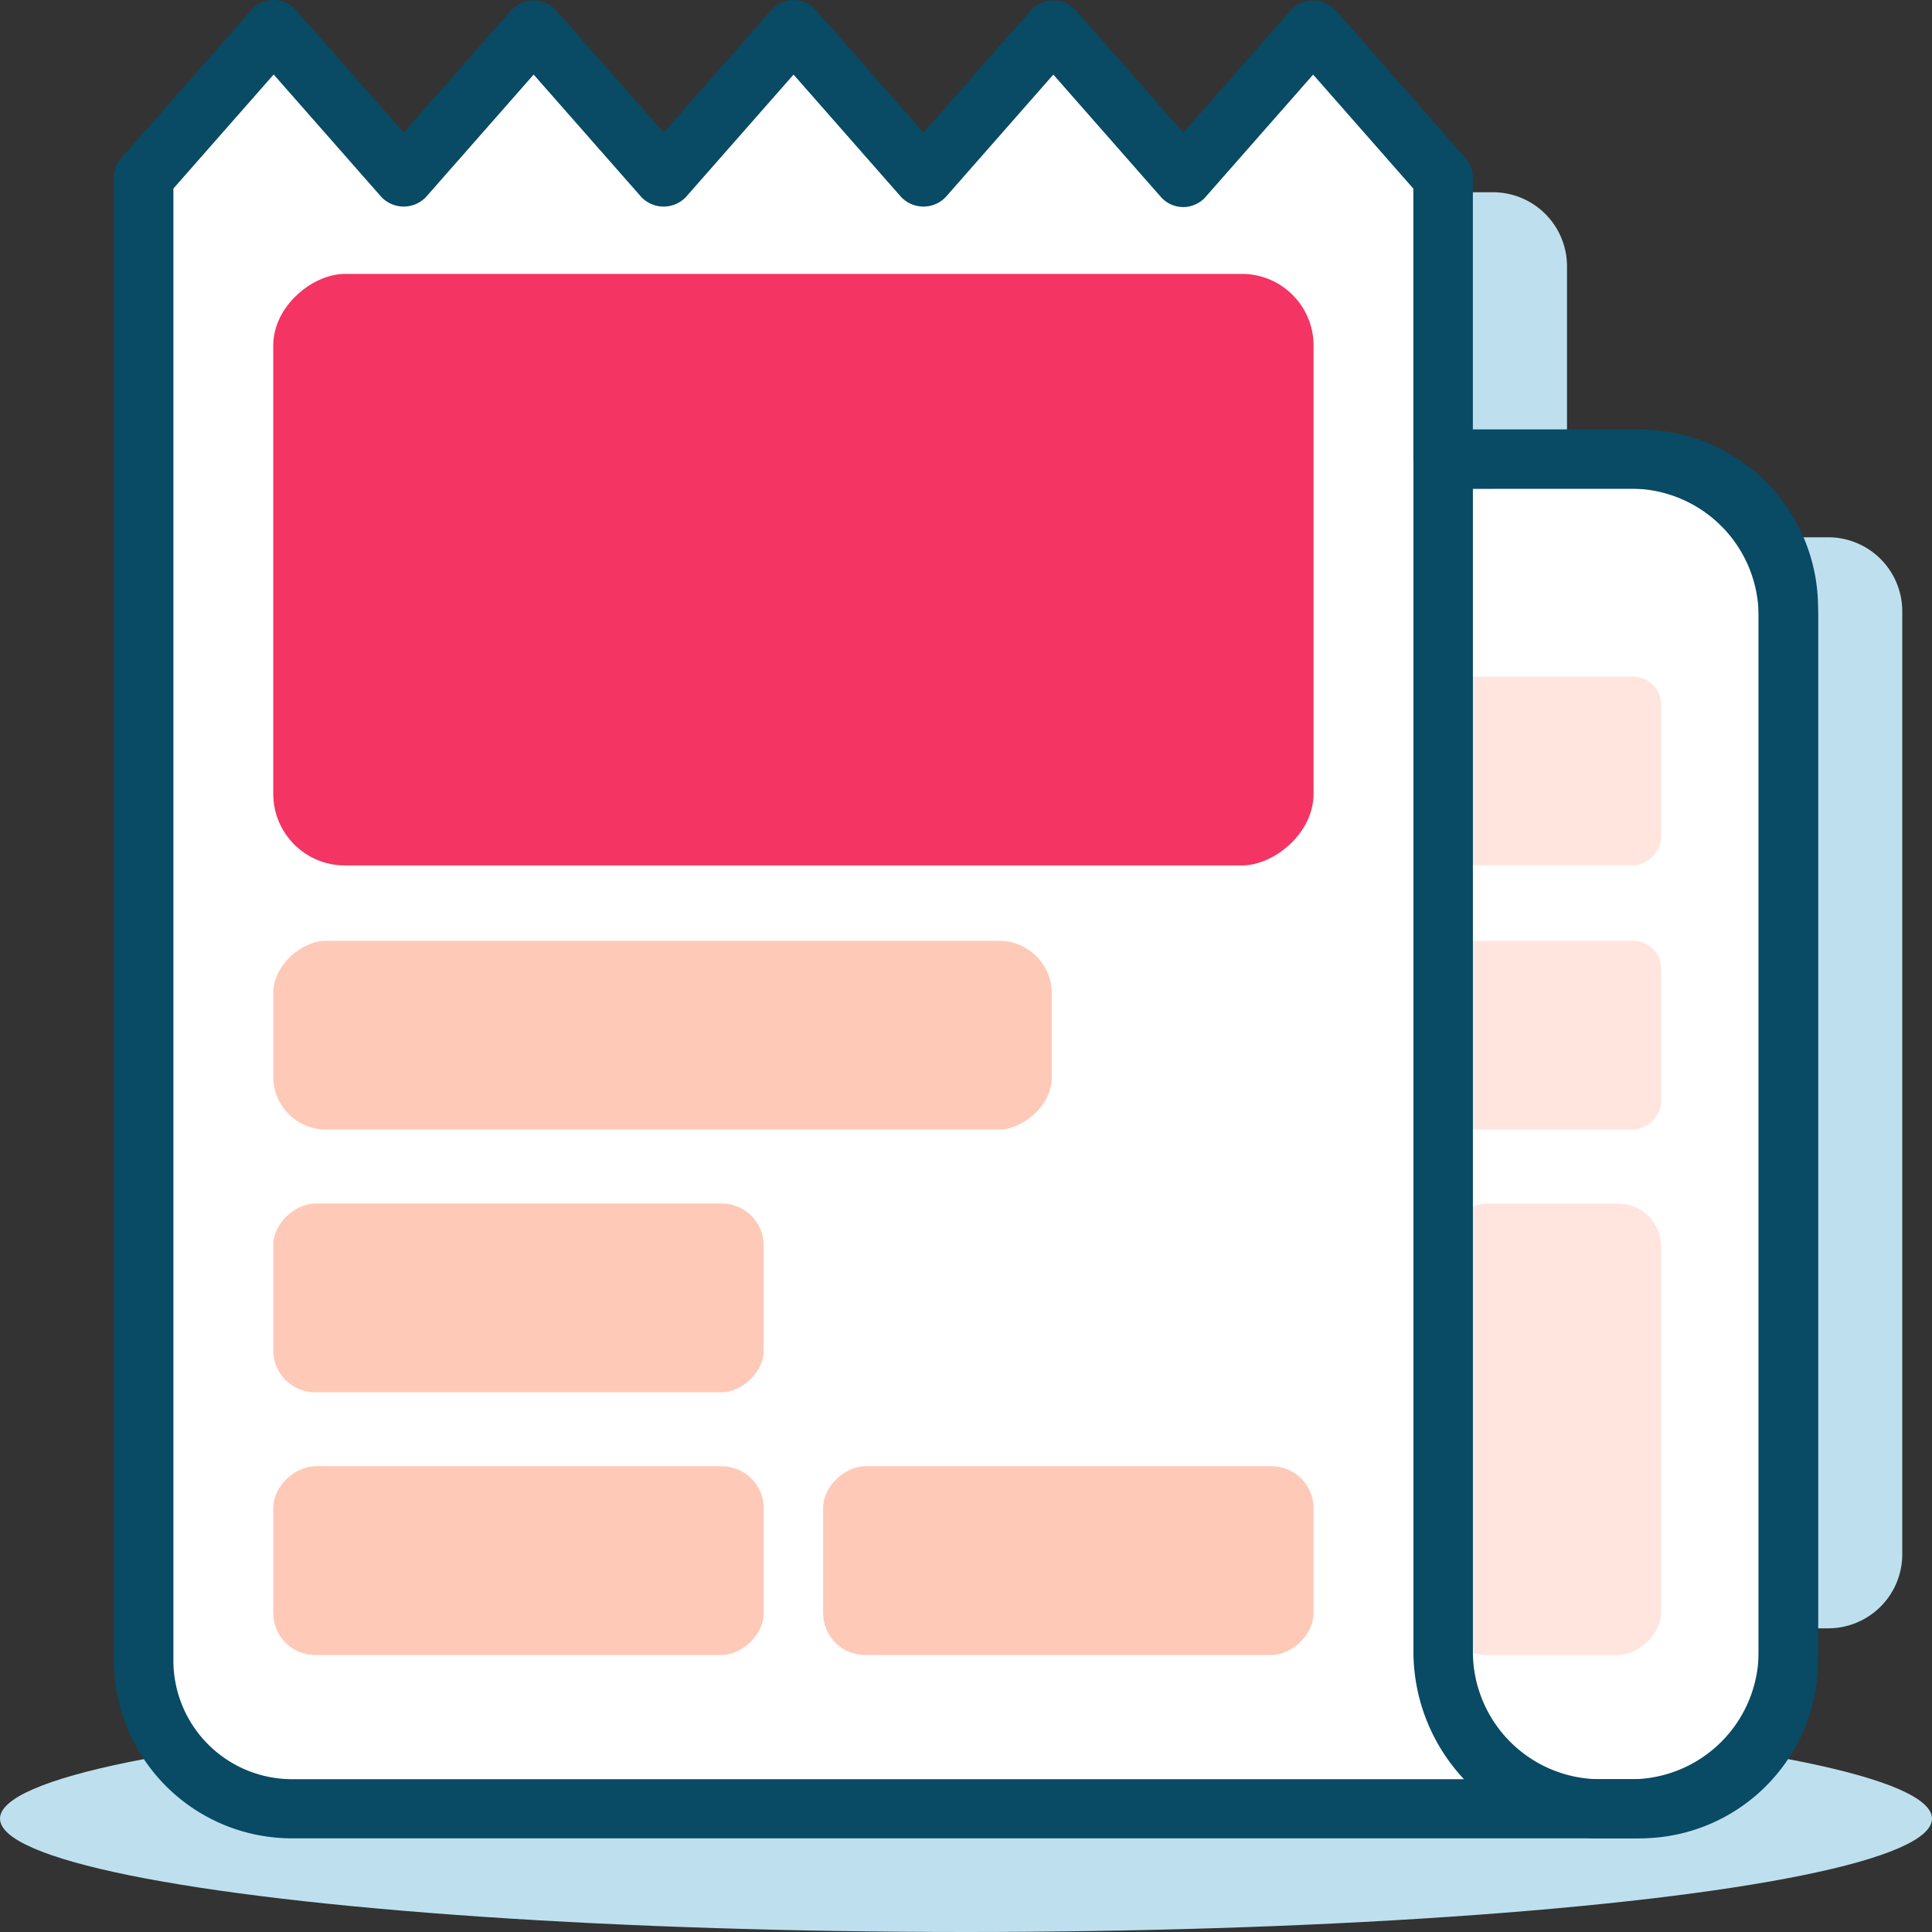
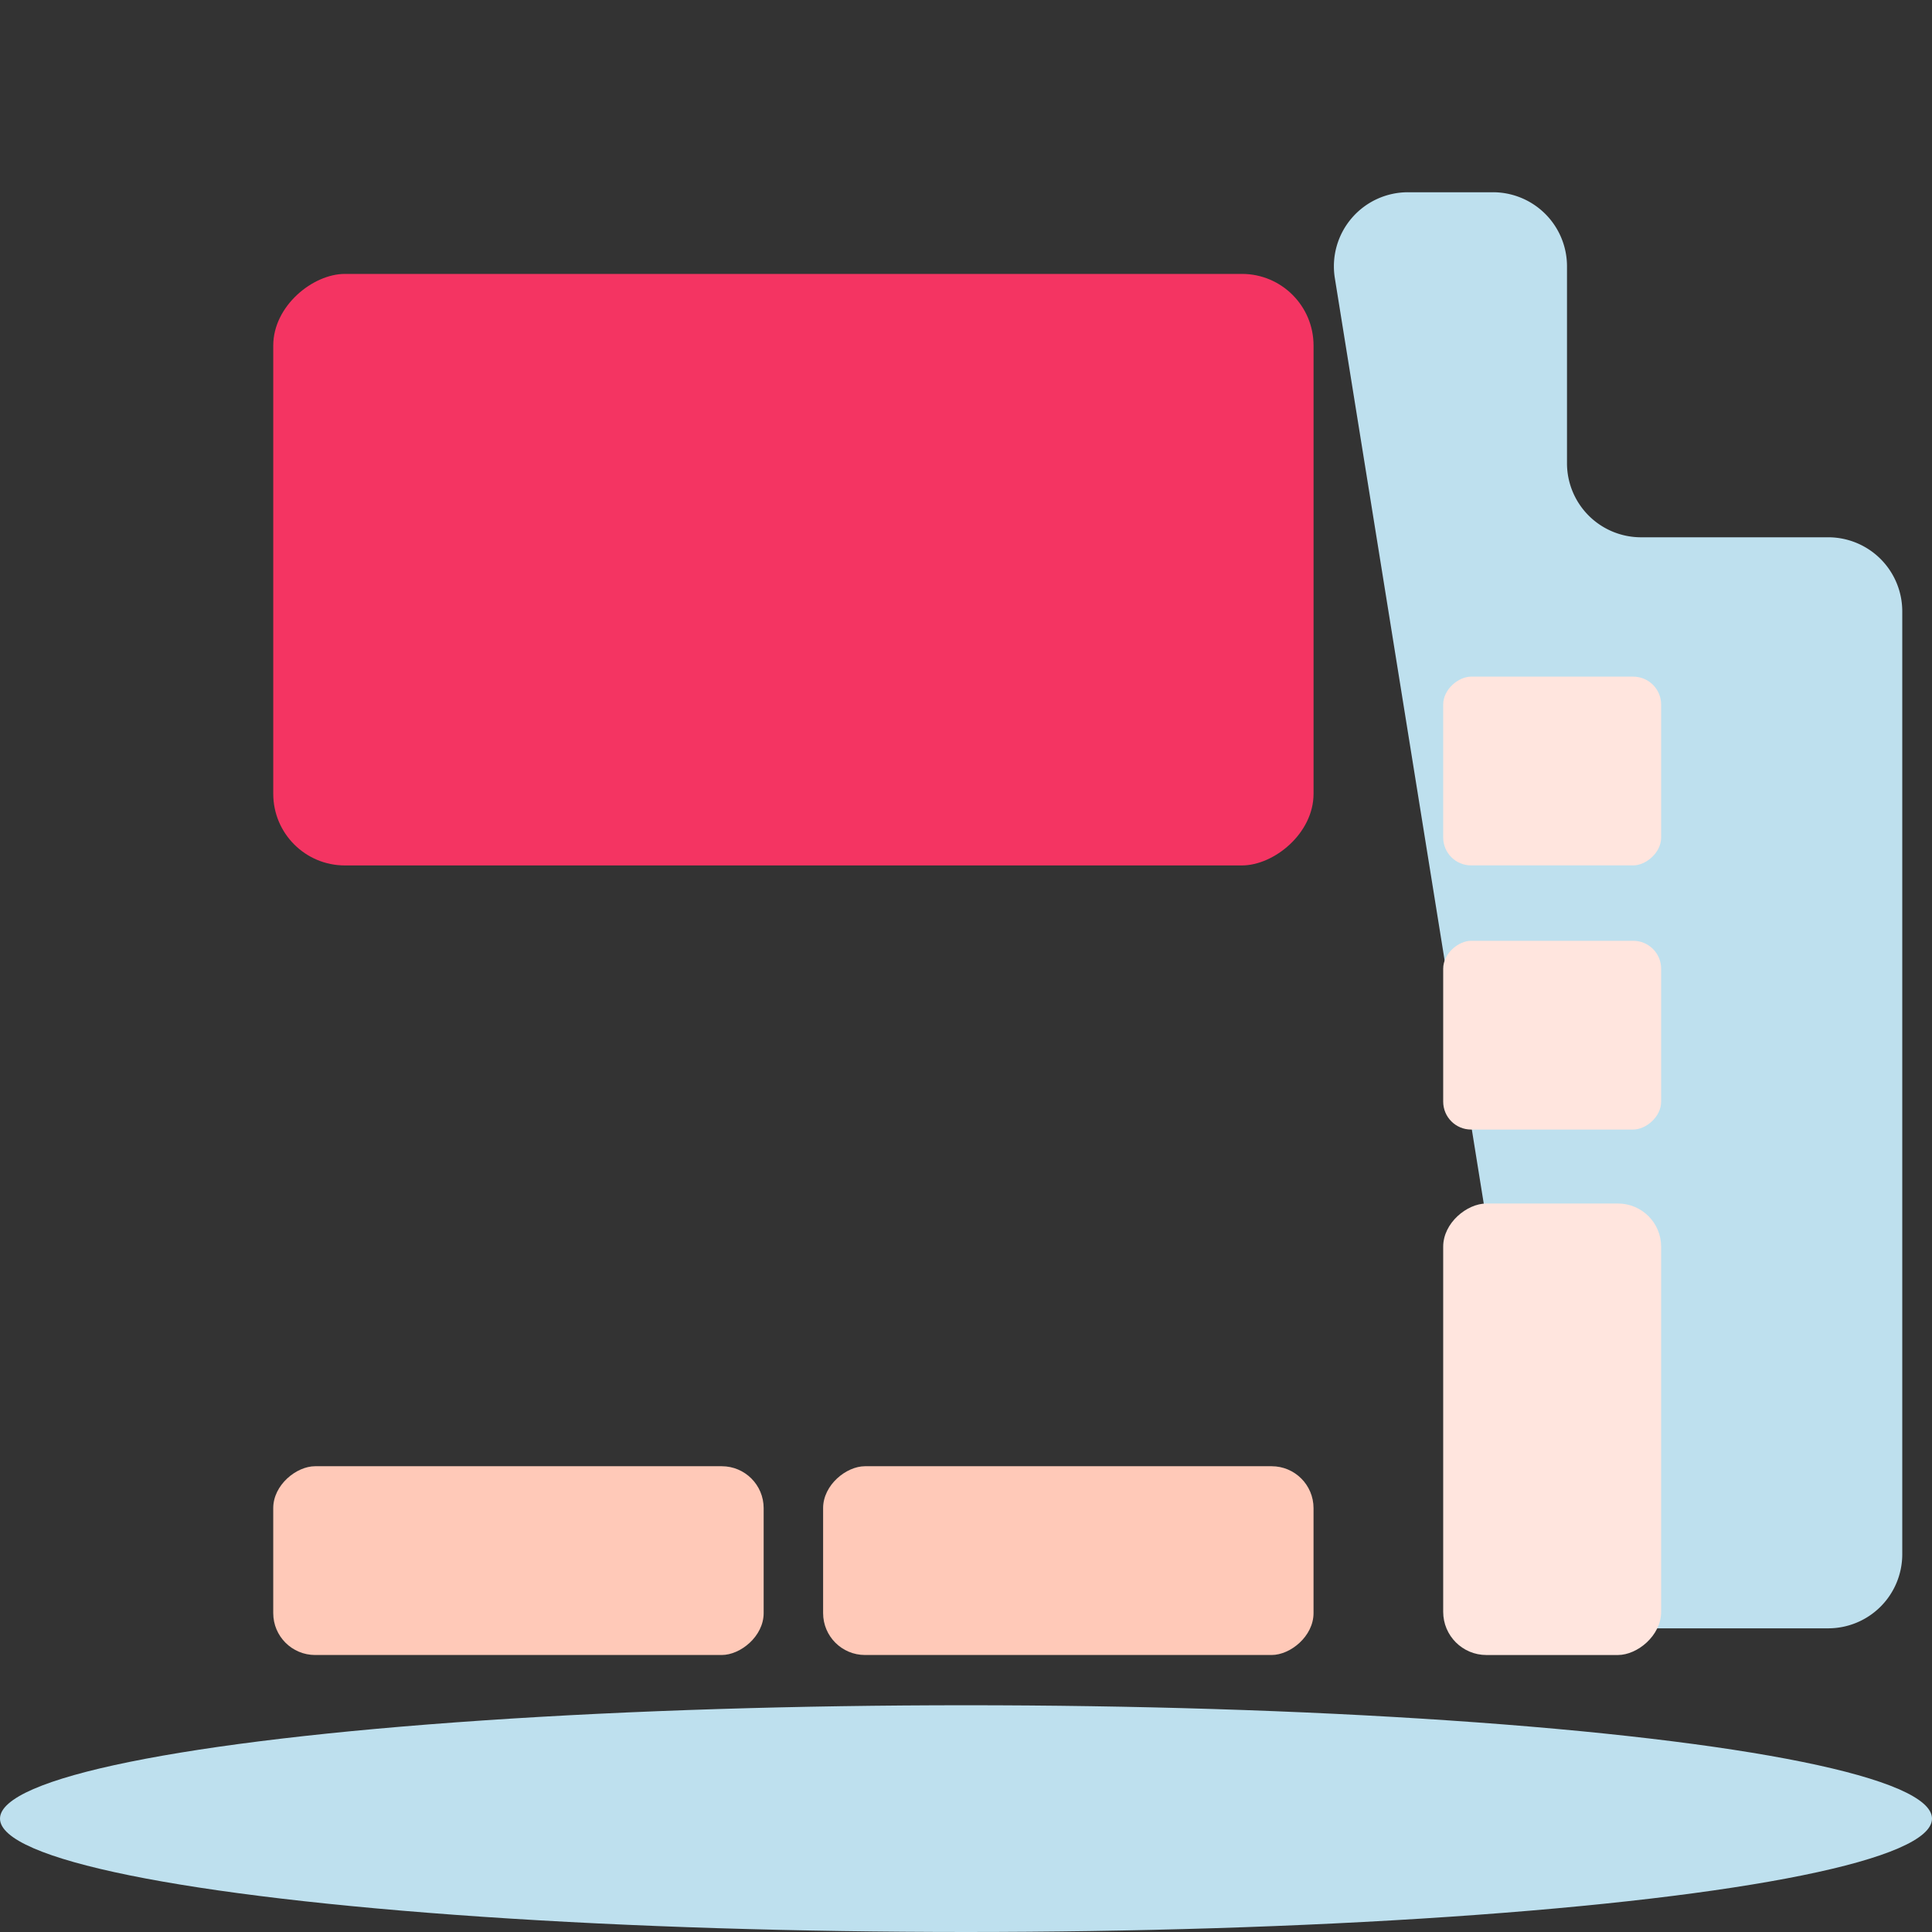
<svg xmlns="http://www.w3.org/2000/svg" width="120" height="120" viewBox="0 0 120 120">
  <rect x="0" y="0" width="120" height="120" fill="#333333" stroke="none" />
  <defs>
    <style>
            .cls-1{fill:#bee0ee}.cls-2{fill:#fff}.cls-3{fill:#094a65}.cls-4{fill:#ffe5de}.cls-5{fill:#ffc9b8}.cls-6{fill:#f43462}
        </style>
  </defs>
  <g id="Novice" transform="translate(-3383.778 -642.645)">
    <g id="Group_534" data-name="Group 534" transform="translate(3466.626 654.586)">
      <path id="Path_446" d="M3478.146 655.581h5.25a4.6 4.6 0 0 1 4.615 4.592v12.247a4.6 4.6 0 0 0 4.615 4.592h11.594a4.6 4.6 0 0 1 4.615 4.592v58.581a4.6 4.6 0 0 1-4.615 4.593h-13.2a4.61 4.61 0 0 1-4.557-3.867l-12.874-80.011a4.6 4.6 0 0 1 4.557-5.319z" class="cls-1" data-name="Path 446" transform="translate(-3473.53 -655.581)" />
    </g>
    <g id="Group_536" data-name="Group 536" transform="translate(3383.778 748.561)">
      <g id="Group_535" data-name="Group 535">
        <ellipse id="Ellipse_70" cx="60" cy="7.042" class="cls-1" data-name="Ellipse 70" rx="60" ry="7.042" />
      </g>
    </g>
    <g id="Group_537" data-name="Group 537" transform="translate(3390.854 642.645)">
-       <path id="Path_447" d="M3393.444 653.821v92.138a9.209 9.209 0 0 0 9.231 9.186h83.693a9.208 9.208 0 0 0 9.231-9.186V680.5a9.208 9.208 0 0 0-9.231-9.185h-12.209v-17.494l-8.071-9.186-8.07 9.186-8.068-9.186-8.069 9.186-8.068-9.186-8.071 9.186-8.073-9.186-8.07 9.186-8.077-9.186z" class="cls-2" data-name="Path 447" transform="translate(-3391.598 -642.798)" />
-       <path id="Path_448" d="M3486.214 756.828h-83.693a11.062 11.062 0 0 1-11.077-11.022v-92.139a1.836 1.836 0 0 1 .457-1.21l8.077-9.186a1.853 1.853 0 0 1 1.389-.627 1.852 1.852 0 0 1 1.389.627l6.687 7.605 6.682-7.6a1.914 1.914 0 0 1 2.78 0l6.684 7.6 6.68-7.6a1.852 1.852 0 0 1 1.39-.628 1.852 1.852 0 0 1 1.39.628l6.678 7.6 6.678-7.6a1.914 1.914 0 0 1 2.78 0l6.678 7.6 6.68-7.6a1.913 1.913 0 0 1 2.779 0l8.072 9.186a1.835 1.835 0 0 1 .456 1.209v15.657h10.363a11.061 11.061 0 0 1 11.077 11.022v65.459a11.061 11.061 0 0 1-11.076 11.019zm-91.077-102.471v91.448a7.375 7.375 0 0 0 7.385 7.349h83.693a7.376 7.376 0 0 0 7.385-7.349v-65.459a7.375 7.375 0 0 0-7.385-7.348H3474a1.841 1.841 0 0 1-1.846-1.837v-16.8l-6.224-7.084-6.68 7.6a1.851 1.851 0 0 1-1.39.628 1.848 1.848 0 0 1-1.389-.628l-6.679-7.6-6.677 7.6a1.913 1.913 0 0 1-2.78 0l-6.678-7.6-6.681 7.6a1.912 1.912 0 0 1-2.779 0l-6.683-7.6-6.682 7.6a1.913 1.913 0 0 1-2.779 0l-6.687-7.606z" class="cls-3" data-name="Path 448" transform="translate(-3391.444 -642.645)" />
-     </g>
+       </g>
    <g id="Group_538" data-name="Group 538" transform="translate(3473.415 684.672)">
      <rect id="Rectangle_538" width="11.725" height="13.538" class="cls-4" data-name="Rectangle 538" rx="1.735" transform="rotate(90 6.77 6.77)" />
    </g>
    <g id="Group_539" data-name="Group 539" transform="translate(3473.415 701.079)">
      <rect id="Rectangle_539" width="11.725" height="13.538" class="cls-4" data-name="Rectangle 539" rx="1.735" transform="rotate(90 6.77 6.77)" />
    </g>
    <g id="Group_540" data-name="Group 540" transform="translate(3473.415 717.397)">
      <rect id="Rectangle_540" width="28.044" height="13.538" class="cls-4" data-name="Rectangle 540" rx="2.683" transform="rotate(90 6.77 6.77)" />
    </g>
    <g id="Group_541" data-name="Group 541" transform="translate(3471.569 669.325)">
-       <path id="Path_449" d="M3492.389 759.051h-1.876a11.613 11.613 0 0 1-11.628-11.571v-74.1a1.841 1.841 0 0 1 1.846-1.837h11.657a11.613 11.613 0 0 1 11.628 11.571v64.366a11.613 11.613 0 0 1-11.627 11.571zm-9.811-83.829v72.258a7.925 7.925 0 0 0 7.936 7.9h1.876a7.925 7.925 0 0 0 7.936-7.9v-64.361a7.925 7.925 0 0 0-7.936-7.9z" class="cls-3" data-name="Path 449" transform="translate(-3478.885 -671.548)" />
-     </g>
+       </g>
    <g id="Group_542" data-name="Group 542" transform="translate(3400.75 701.079)">
-       <rect id="Rectangle_541" width="11.725" height="48.361" class="cls-5" data-name="Rectangle 541" rx="3.278" transform="rotate(90 24.18 24.18)" />
-     </g>
+       </g>
    <g id="Group_543" data-name="Group 543" transform="translate(3400.75 717.397)">
-       <rect id="Rectangle_542" width="11.725" height="30.461" class="cls-5" data-name="Rectangle 542" rx="2.602" transform="rotate(90 15.23 15.23)" />
-     </g>
+       </g>
    <g id="Group_544" data-name="Group 544" transform="translate(3400.75 733.715)">
      <rect id="Rectangle_543" width="11.725" height="30.461" class="cls-5" data-name="Rectangle 543" rx="2.602" transform="rotate(90 15.23 15.23)" />
    </g>
    <g id="Group_545" data-name="Group 545" transform="translate(3434.904 733.715)">
      <rect id="Rectangle_544" width="11.725" height="30.461" class="cls-5" data-name="Rectangle 544" rx="2.602" transform="rotate(90 15.23 15.23)" />
    </g>
    <g id="Group_546" data-name="Group 546" transform="translate(3400.75 659.657)">
      <rect id="Rectangle_545" width="36.741" height="64.615" class="cls-6" data-name="Rectangle 545" rx="4.449" transform="rotate(90 32.307 32.308)" />
    </g>
  </g>
</svg>